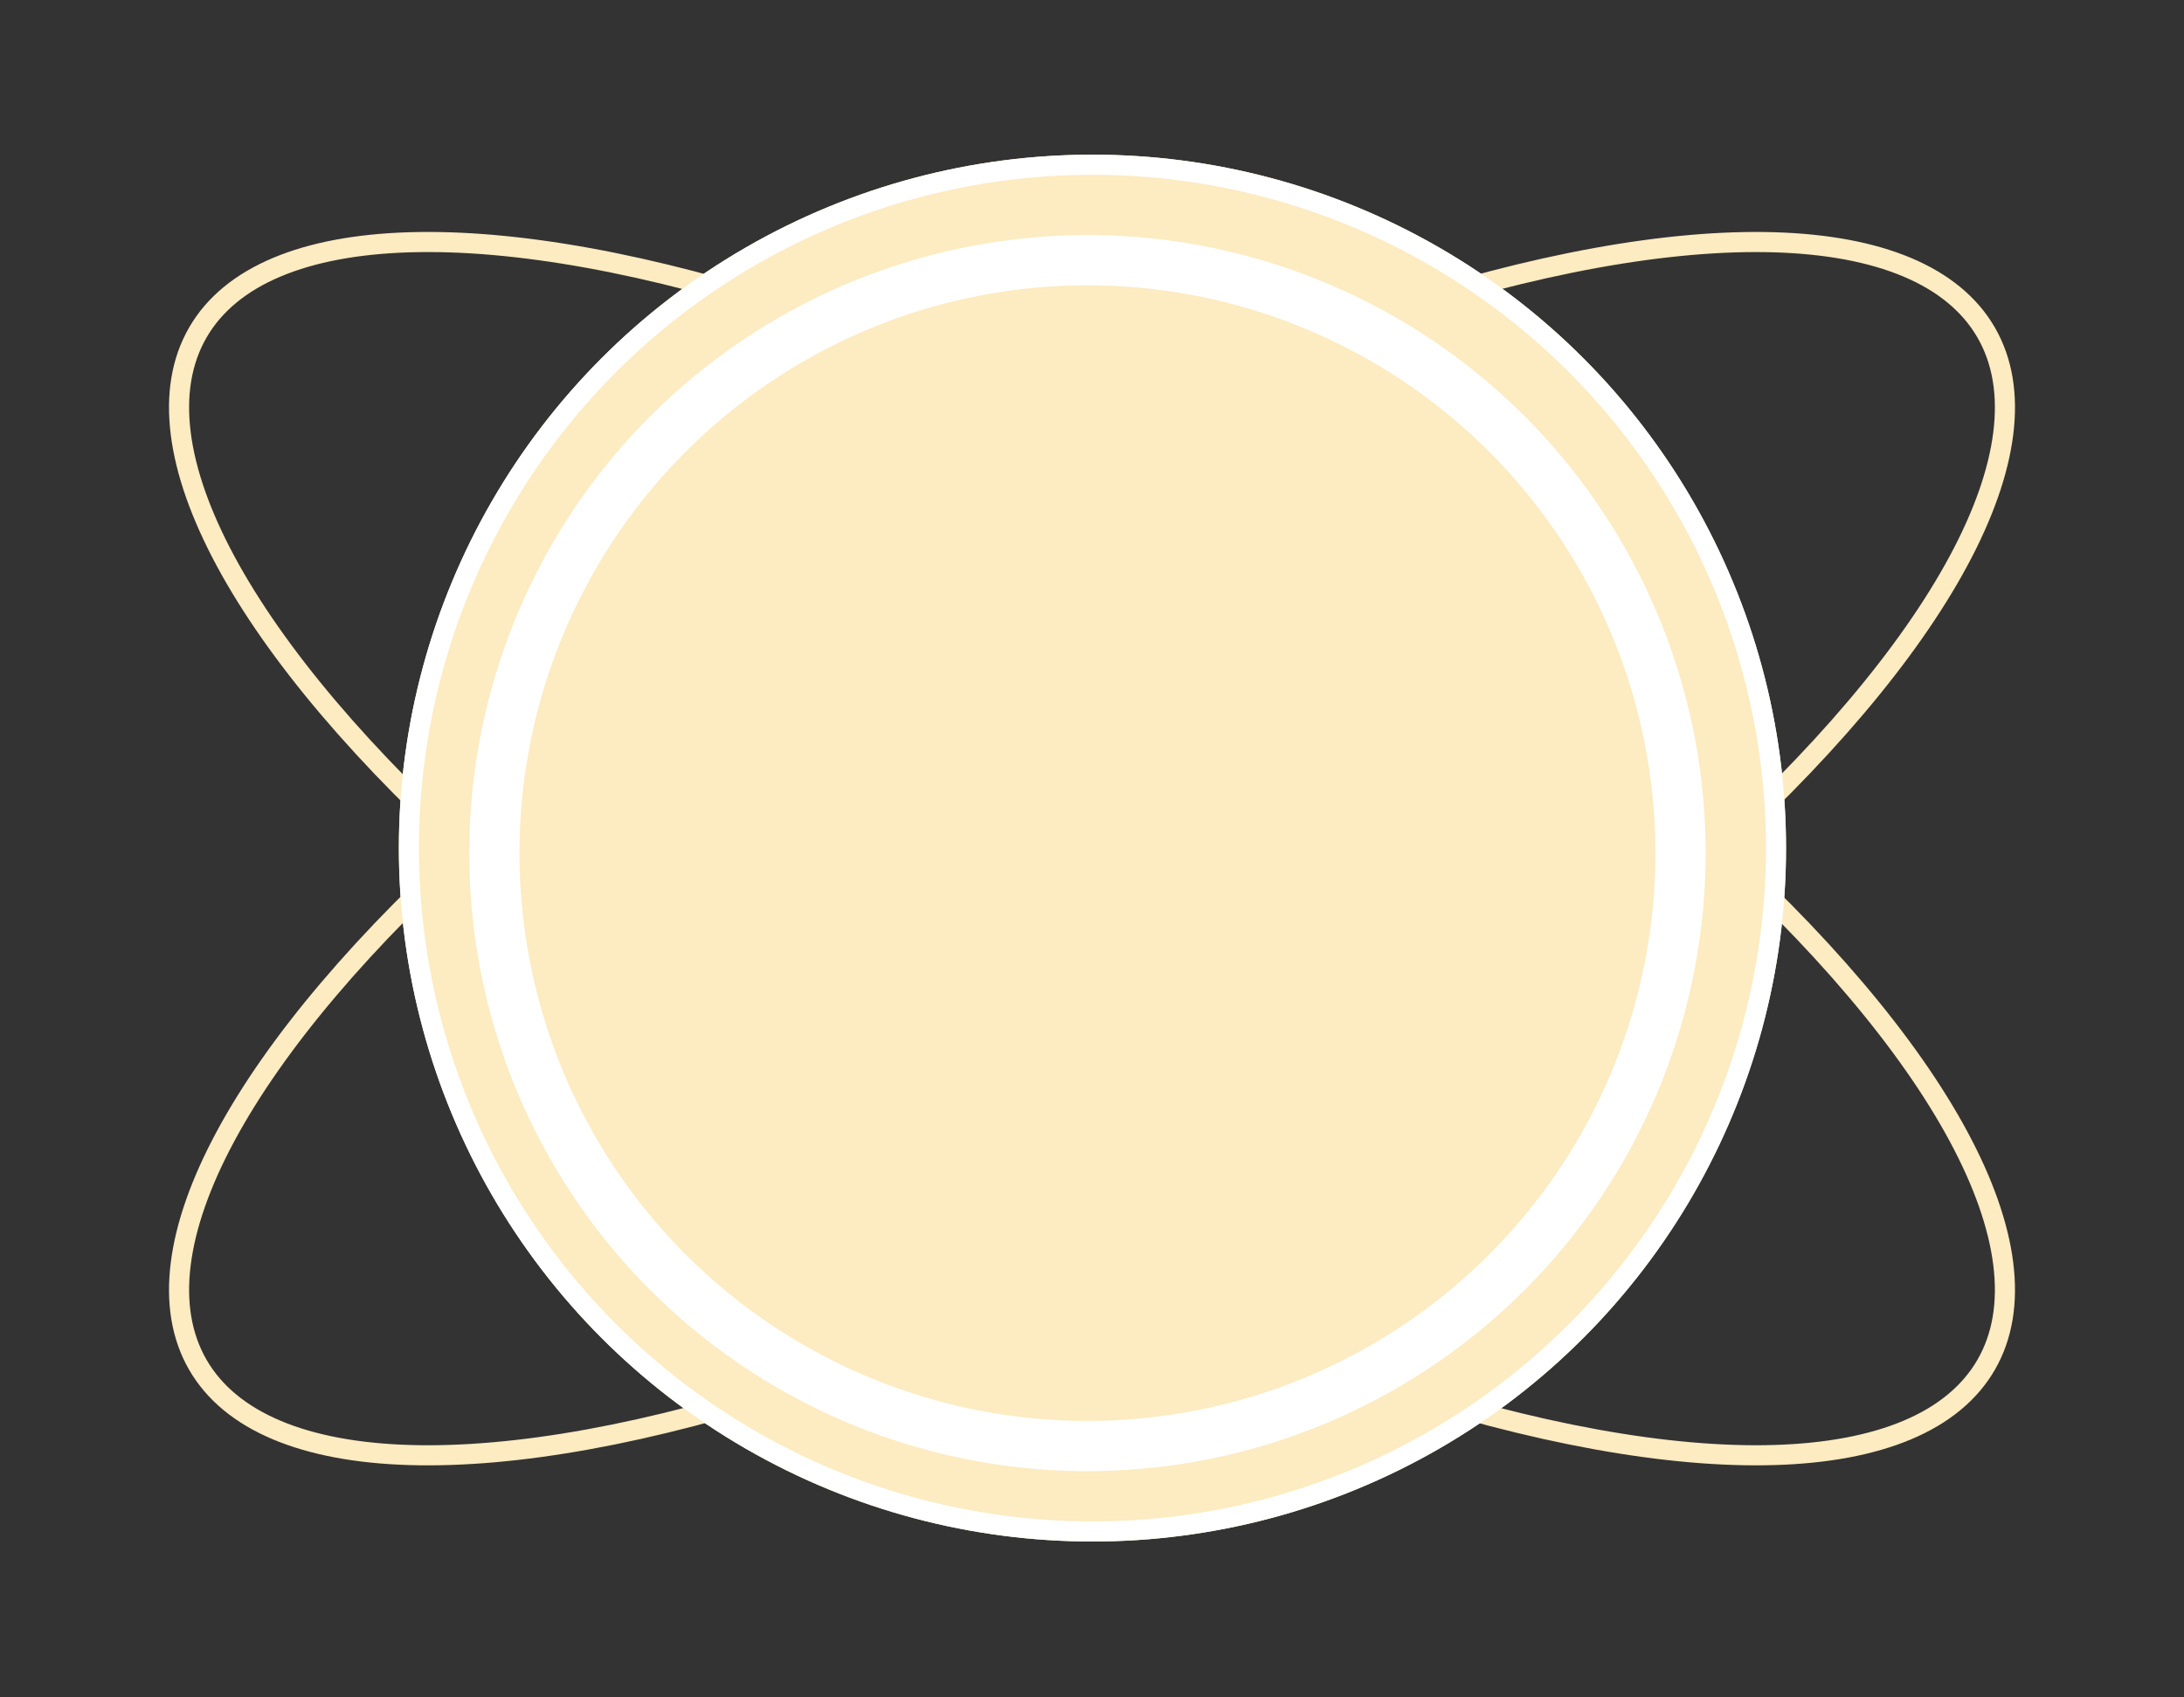
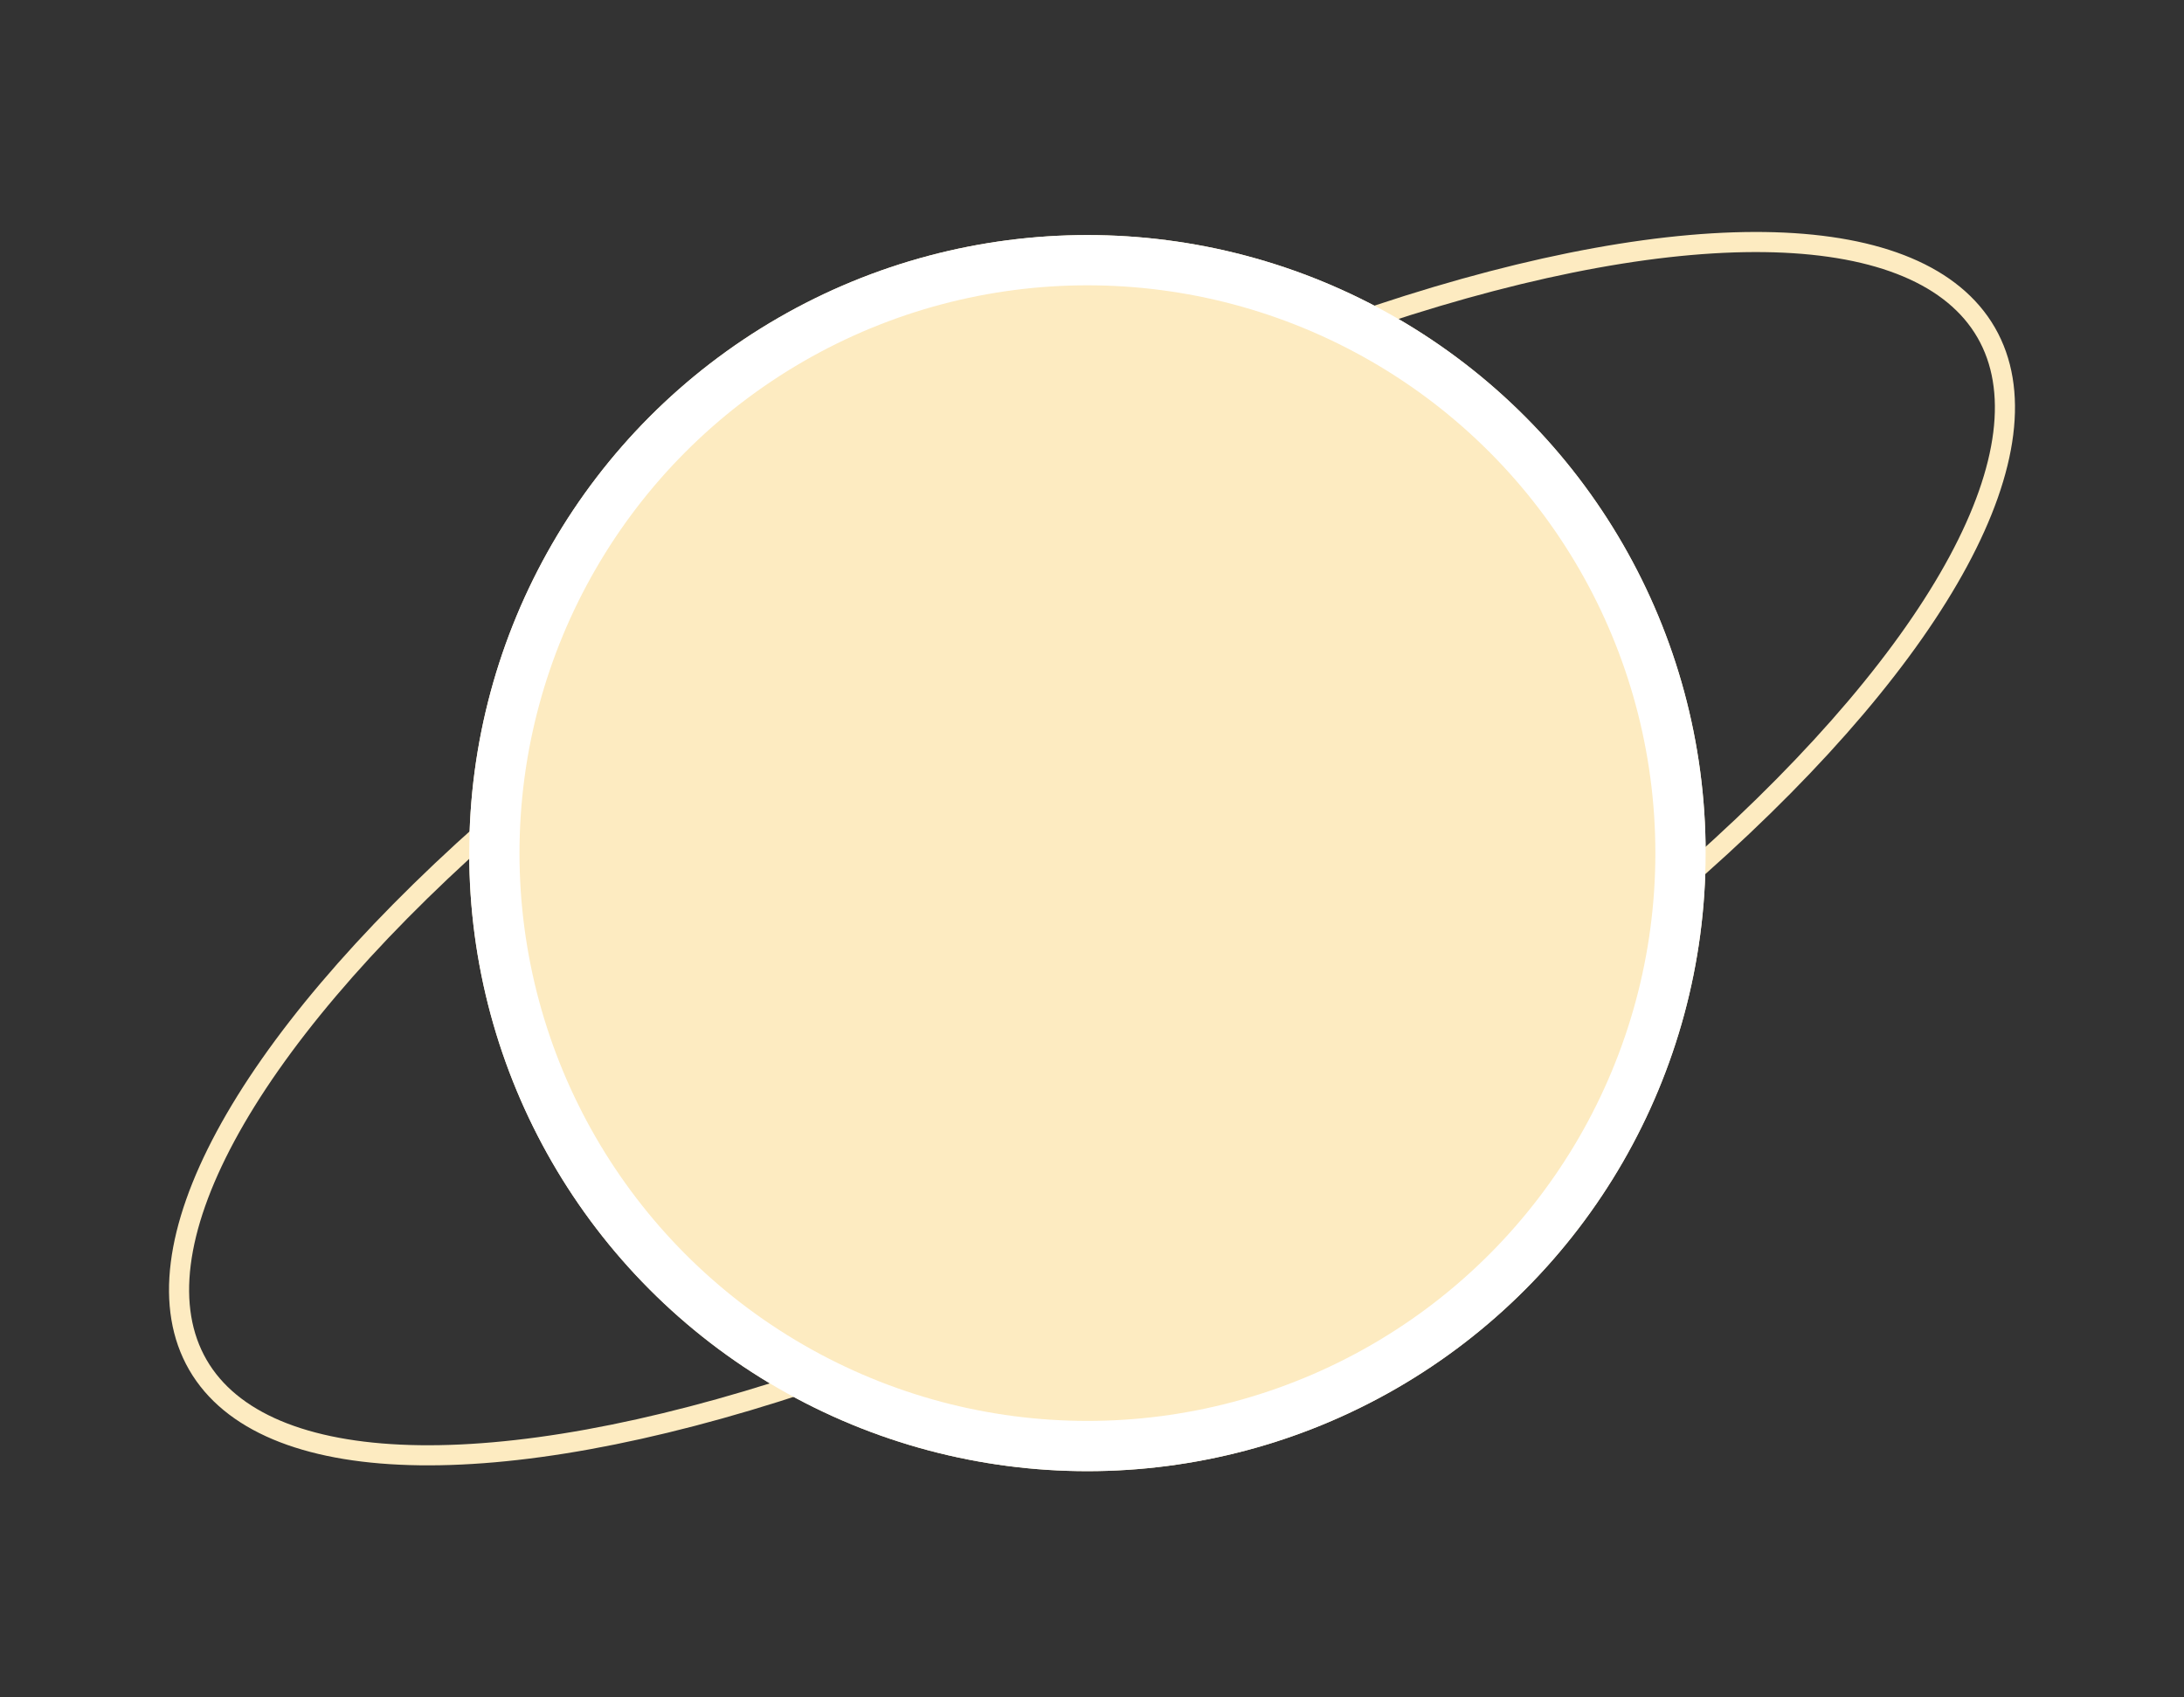
<svg xmlns="http://www.w3.org/2000/svg" width="217.27" height="168.894" viewBox="0 0 217.27 168.894">
  <rect x="0" y="0" width="217.27" height="168.894" fill="#333333" stroke="none" />
  <g id="Groupe_727" data-name="Groupe 727" transform="translate(108.68 -712.61)">
    <g id="Ellipse_207" data-name="Ellipse 207" transform="translate(-108.68 816.325) rotate(-30)" fill="none" stroke="#fdebc1" stroke-width="2">
      <ellipse cx="103.715" cy="37.631" rx="103.715" ry="37.631" stroke="none" />
      <ellipse cx="103.715" cy="37.631" rx="102.715" ry="36.631" fill="none" />
    </g>
    <g id="Ellipse_208" data-name="Ellipse 208" transform="translate(70.959 881.503) rotate(-150)" fill="none" stroke="#fdebc1" stroke-width="2">
      <ellipse cx="103.715" cy="37.631" rx="103.715" ry="37.631" stroke="none" />
-       <ellipse cx="103.715" cy="37.631" rx="102.715" ry="36.631" fill="none" />
    </g>
    <g id="Ellipse_206" data-name="Ellipse 206" transform="translate(-69 728)" fill="#fdebc1" stroke="#fff" stroke-width="2">
-       <circle cx="69" cy="69" r="69" stroke="none" />
-       <circle cx="69" cy="69" r="68" fill="none" />
-     </g>
+       </g>
    <g id="Ellipse_209" data-name="Ellipse 209" transform="translate(-62 736)" fill="#fdebc1" stroke="#fff" stroke-width="5">
      <circle cx="61.5" cy="61.5" r="61.5" stroke="none" />
      <circle cx="61.5" cy="61.5" r="59" fill="none" />
    </g>
  </g>
</svg>